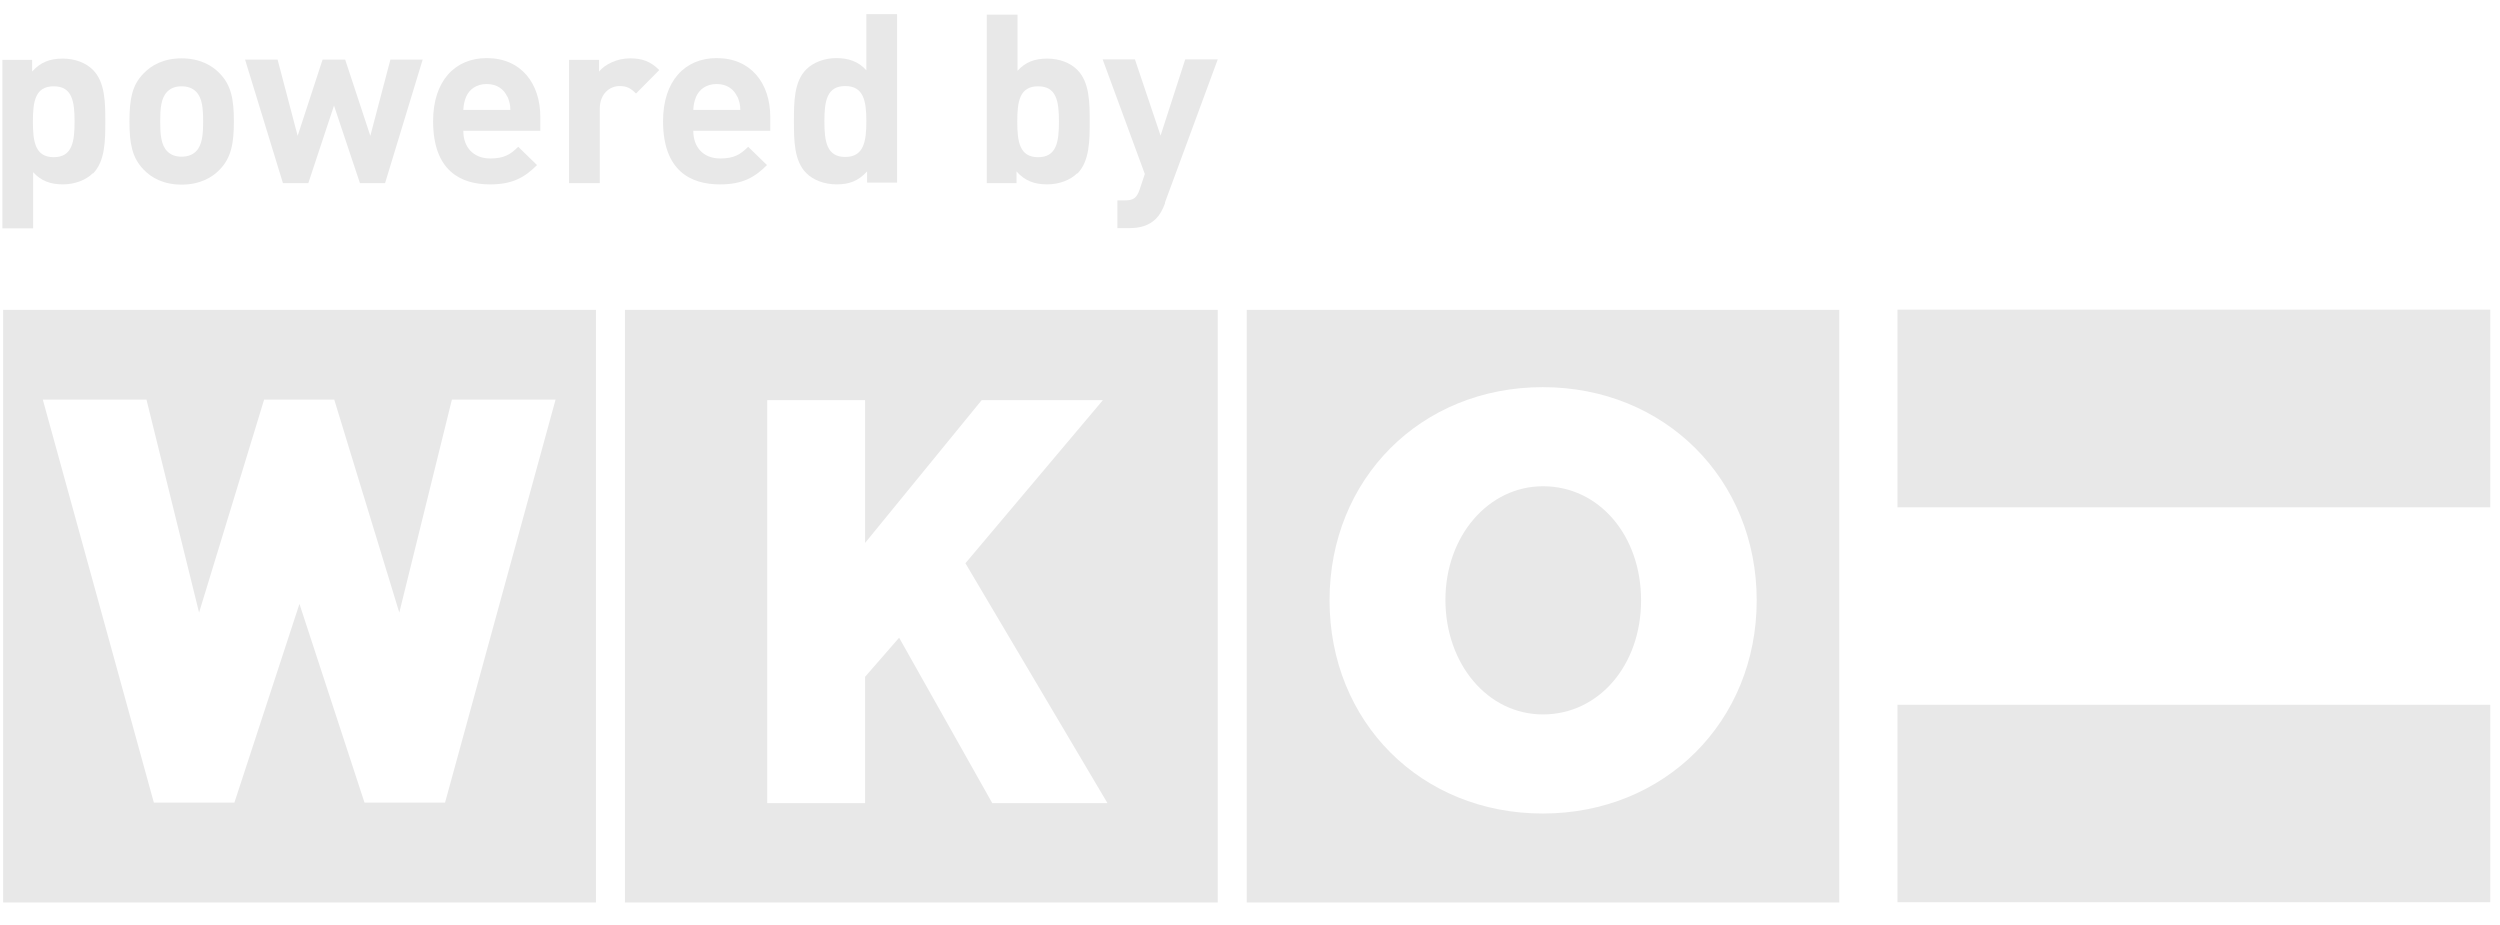
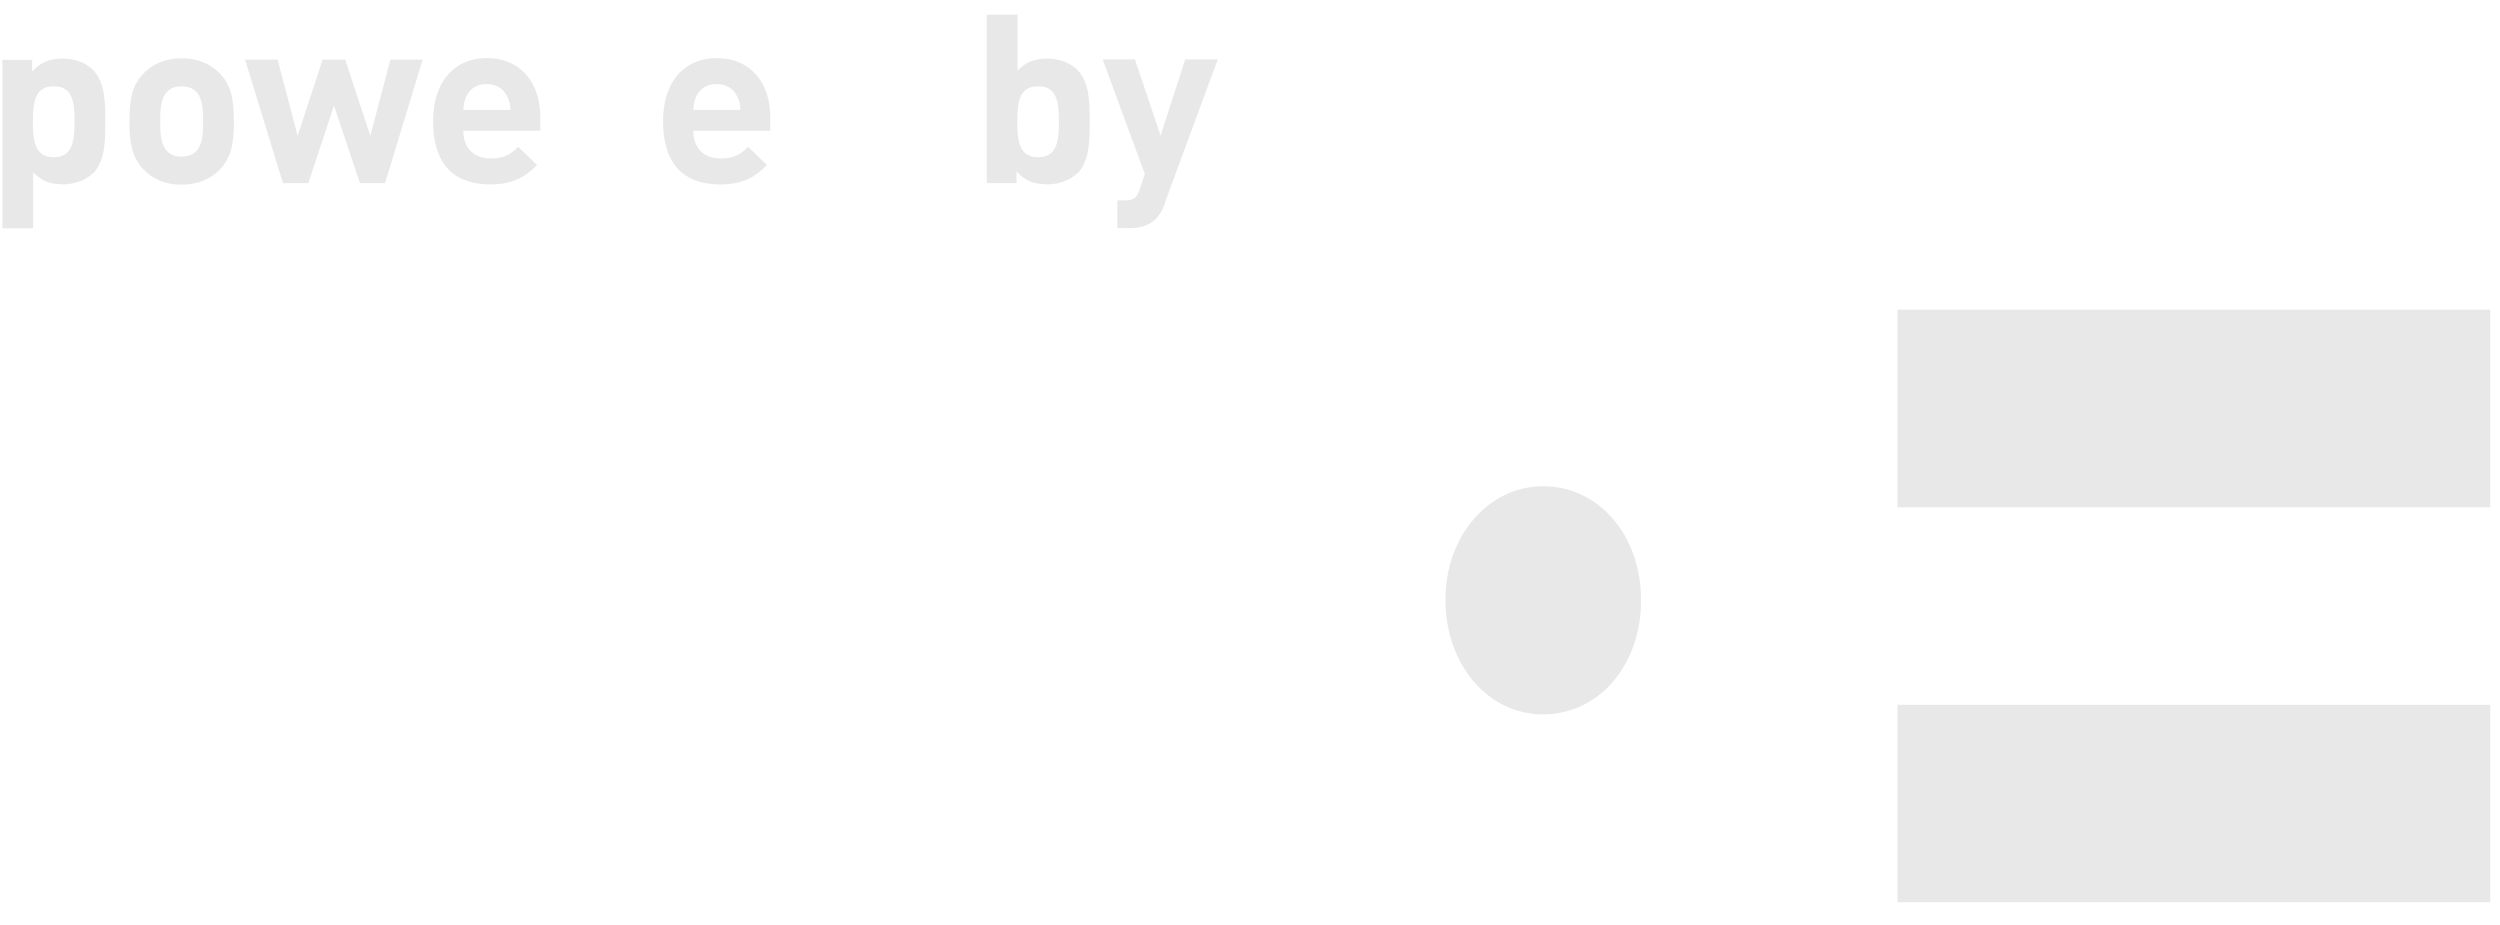
<svg xmlns="http://www.w3.org/2000/svg" width="100" height="37" viewBox="0 0 100 37" fill="none">
  <path d="M3.714 6.928C3.44 7.202 2.993 7.375 2.515 7.375C2.037 7.375 1.641 7.243 1.326 6.887V9.133H0.096V2.395H1.285V2.862C1.621 2.486 1.997 2.344 2.515 2.344C3.003 2.344 3.44 2.517 3.714 2.791C4.212 3.289 4.212 4.122 4.212 4.864C4.212 5.606 4.212 6.45 3.714 6.948M2.149 3.452C1.407 3.452 1.316 4.061 1.316 4.864C1.316 5.667 1.407 6.287 2.149 6.287C2.891 6.287 2.983 5.667 2.983 4.864C2.983 4.061 2.891 3.452 2.149 3.452Z" fill="#E8E8E8" />
  <path d="M8.796 6.776C8.491 7.101 7.993 7.385 7.262 7.385C6.53 7.385 6.042 7.101 5.737 6.776C5.29 6.308 5.178 5.759 5.178 4.855C5.178 3.95 5.29 3.401 5.737 2.944C6.042 2.619 6.53 2.334 7.262 2.334C7.993 2.334 8.491 2.619 8.796 2.944C9.244 3.411 9.355 3.96 9.355 4.855C9.355 5.749 9.244 6.308 8.796 6.776ZM7.841 3.665C7.699 3.523 7.505 3.452 7.262 3.452C7.018 3.452 6.835 3.523 6.692 3.665C6.438 3.92 6.408 4.346 6.408 4.855C6.408 5.363 6.438 5.8 6.692 6.054C6.835 6.196 7.018 6.267 7.262 6.267C7.505 6.267 7.699 6.196 7.841 6.054C8.095 5.8 8.125 5.363 8.125 4.855C8.125 4.346 8.095 3.92 7.841 3.665Z" fill="#E8E8E8" />
  <path d="M15.403 7.324H14.397L13.36 4.224L12.333 7.324H11.317L9.803 2.385H11.104L11.906 5.434L12.903 2.385H13.807L14.813 5.434L15.616 2.385H16.907L15.403 7.324Z" fill="#E8E8E8" />
  <path d="M18.533 5.241C18.533 5.871 18.92 6.339 19.611 6.339C20.149 6.339 20.414 6.187 20.729 5.871L21.481 6.603C20.983 7.101 20.495 7.376 19.601 7.376C18.442 7.376 17.324 6.847 17.324 4.845C17.324 3.239 18.198 2.324 19.468 2.324C20.841 2.324 21.613 3.33 21.613 4.682V5.231H18.523L18.533 5.241ZM20.292 3.869C20.16 3.574 19.885 3.361 19.468 3.361C19.052 3.361 18.777 3.574 18.645 3.869C18.574 4.052 18.544 4.184 18.533 4.398H20.414C20.414 4.184 20.373 4.052 20.302 3.869" fill="#E8E8E8" />
-   <path d="M25.435 3.737C25.242 3.543 25.089 3.442 24.784 3.442C24.408 3.442 23.991 3.726 23.991 4.357V7.324H22.762V2.395H23.961V2.863C24.195 2.578 24.672 2.334 25.201 2.334C25.689 2.334 26.024 2.456 26.37 2.802L25.445 3.737H25.435Z" fill="#E8E8E8" />
  <path d="M27.732 5.241C27.732 5.871 28.118 6.339 28.809 6.339C29.348 6.339 29.612 6.187 29.927 5.871L30.679 6.603C30.181 7.101 29.693 7.376 28.799 7.376C27.64 7.376 26.522 6.847 26.522 4.845C26.522 3.239 27.396 2.324 28.667 2.324C30.039 2.324 30.811 3.33 30.811 4.682V5.231H27.722L27.732 5.241ZM29.49 3.869C29.358 3.574 29.084 3.361 28.667 3.361C28.25 3.361 27.976 3.574 27.844 3.869C27.772 4.052 27.742 4.184 27.732 4.398H29.612C29.612 4.184 29.572 4.052 29.5 3.869" fill="#E8E8E8" />
-   <path d="M34.684 7.324V6.857C34.338 7.233 33.983 7.375 33.464 7.375C32.976 7.375 32.529 7.203 32.255 6.928C31.757 6.44 31.757 5.586 31.757 4.844C31.757 4.102 31.757 3.259 32.255 2.771C32.529 2.497 32.976 2.324 33.454 2.324C33.932 2.324 34.338 2.456 34.654 2.812V0.565H35.883V7.304H34.684V7.324ZM33.81 3.442C33.068 3.442 32.976 4.052 32.976 4.855C32.976 5.658 33.068 6.278 33.81 6.278C34.552 6.278 34.654 5.658 34.654 4.855C34.654 4.052 34.552 3.442 33.81 3.442Z" fill="#E8E8E8" />
  <path d="M43.09 6.928C42.815 7.203 42.368 7.375 41.89 7.375C41.372 7.375 40.996 7.233 40.66 6.857V7.325H39.471V0.586H40.701V2.832C41.026 2.476 41.392 2.344 41.89 2.344C42.388 2.344 42.815 2.517 43.09 2.792C43.588 3.29 43.588 4.123 43.588 4.865C43.588 5.607 43.588 6.451 43.09 6.949M41.524 3.452C40.782 3.452 40.691 4.062 40.691 4.865C40.691 5.668 40.782 6.288 41.524 6.288C42.266 6.288 42.358 5.668 42.358 4.865C42.358 4.062 42.266 3.452 41.524 3.452Z" fill="#E8E8E8" />
  <path d="M46.606 8.118C46.505 8.392 46.393 8.595 46.24 8.748C45.956 9.032 45.59 9.124 45.183 9.124H44.696V8.016H44.98C45.326 8.016 45.468 7.935 45.59 7.569L45.793 6.959L44.106 2.375H45.397L46.423 5.424L47.409 2.375H48.71L46.596 8.107L46.606 8.118Z" fill="#E8E8E8" />
-   <path d="M24.998 36.099H48.71V12.396H24.998V36.099ZM39.685 32.115L35.965 25.508L34.603 27.073V32.125H30.689V16.005H34.603V21.717L39.268 16.005H44.116L38.617 22.53L44.299 32.125H39.675L39.685 32.115Z" fill="#E8E8E8" />
-   <path d="M0.126 36.099H23.839V12.396H0.126V36.099ZM17.822 32.104H14.58L11.978 24.156L9.376 32.104H6.154L1.712 15.984H5.859L7.963 24.502L10.565 15.984H13.37L15.972 24.502L18.076 15.984H22.223L17.802 32.104H17.822Z" fill="#E8E8E8" />
  <path d="M99.611 12.386H75.899V20.293H99.611V12.386Z" fill="#E8E8E8" />
  <path d="M99.611 28.191H75.899V36.089H99.611V28.191Z" fill="#E8E8E8" />
-   <path d="M49.869 36.099H73.571V12.396H49.869V36.099ZM61.71 32.541C56.831 32.541 53.182 28.872 53.182 24.014C53.182 19.155 56.831 15.486 61.71 15.486C66.589 15.486 70.268 19.166 70.268 24.014C70.268 28.862 66.589 32.541 61.71 32.541Z" fill="#E8E8E8" />
  <path d="M61.72 19.45C59.535 19.45 57.817 21.442 57.817 23.994C57.817 26.545 59.494 28.577 61.72 28.577C63.946 28.577 65.643 26.616 65.643 24.014C65.643 21.412 63.956 19.45 61.72 19.45Z" fill="#E8E8E8" />
</svg>